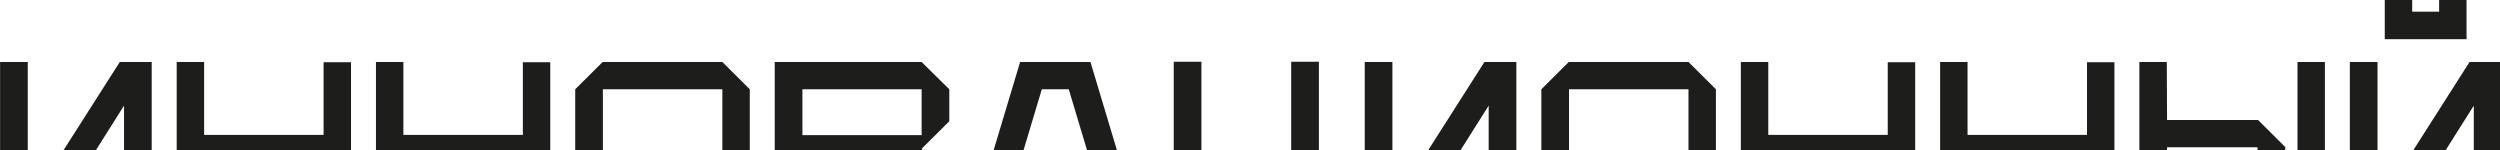
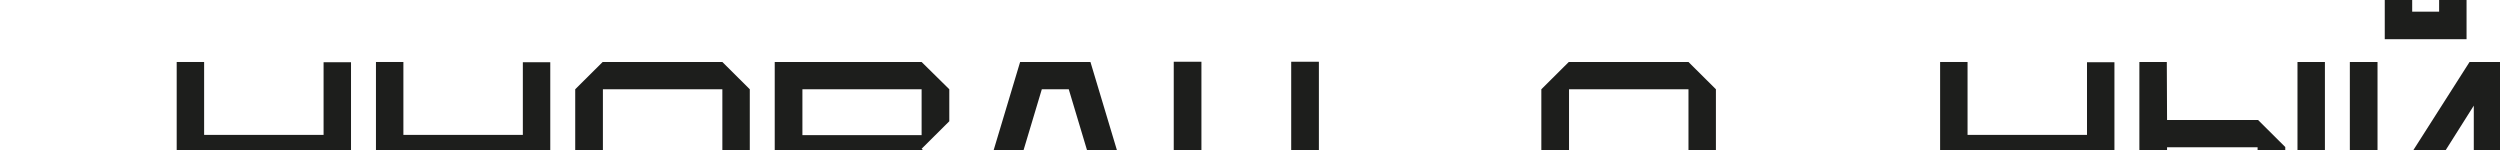
<svg xmlns="http://www.w3.org/2000/svg" width="1000" height="60" viewBox="0 0 1000 60" fill="none">
-   <path d="M0.031 94.225V24.796H11.104V82.521L47.913 24.796H60.681V94.225H49.609V42.252L16.79 94.225H0.031Z" fill="#1D1E1C" />
  <path d="M70.677 94.125V24.796H81.65V53.956H129.432V24.895H140.405V94.225H129.432V64.965H81.65V94.125H70.677Z" fill="#1D1E1C" />
  <path d="M150.383 94.125V24.796H161.356V53.956H209.138V24.895H220.11V94.225H209.138V64.965H161.356V94.125H150.383Z" fill="#1D1E1C" />
  <path d="M288.943 24.796L299.916 35.706V83.314L288.943 94.225H241.061L230.088 83.215V35.706L241.061 24.796H288.943ZM241.161 83.215H288.943V35.706H241.161V83.215Z" fill="#1D1E1C" />
  <path d="M309.891 94.225V24.796H368.646L379.719 35.706V48.501L368.646 59.51L379.719 70.42V83.215L368.746 94.225H309.891ZM368.646 83.215V64.965H320.964V83.215H368.646ZM368.646 54.055V35.706H320.964V54.055H368.646Z" fill="#1D1E1C" />
  <path d="M408.049 24.796H436.179L457.028 94.225H445.057L439.571 75.975H404.657L399.071 94.225H387.2L408.049 24.796ZM407.949 64.965H436.279L427.501 35.706H416.727L407.949 64.965Z" fill="#1D1E1C" />
  <path d="M469.497 24.697H480.57V83.215H516.481V24.697H527.554V83.215H535.933V107.019H524.86V94.225H469.497V24.697Z" fill="#1D1E1C" />
-   <path d="M545.891 94.225V24.796H556.963V82.521L593.772 24.796H606.541V94.225H595.468V42.252L562.649 94.225H545.891Z" fill="#1D1E1C" />
  <path d="M675.391 24.796L686.364 35.706V83.314L675.391 94.225H627.509L616.536 83.215V35.706L627.509 24.796H675.391ZM627.609 83.215H675.391V35.706H627.609V83.215Z" fill="#1D1E1C" />
-   <path d="M696.339 94.125V24.796H707.312V53.956H755.094V24.895H766.067V94.225H755.094V64.965H707.312V94.125H696.339Z" fill="#1D1E1C" />
  <path d="M776.045 94.125V24.796H787.018V53.956H834.8V24.895H845.773V94.225H834.8V64.965H787.018V94.125H776.045Z" fill="#1D1E1C" />
  <path d="M855.75 94.225V24.796H866.723L866.823 48.005H903.233L914.106 58.816V83.314L903.133 94.225H855.75ZM903.034 83.215V58.915H866.823V83.215H903.034ZM918.994 94.225V24.796H929.967V94.225H918.994Z" fill="#1D1E1C" />
  <path d="M939.937 24.796H951.01V82.521L987.819 24.796H1000.59V94.225H989.515V42.252L956.696 94.225H939.937V24.796ZM953.903 15.671V0H964.875V4.662H975.649V0H986.622V15.671H953.903Z" fill="#1D1E1C" />
</svg>